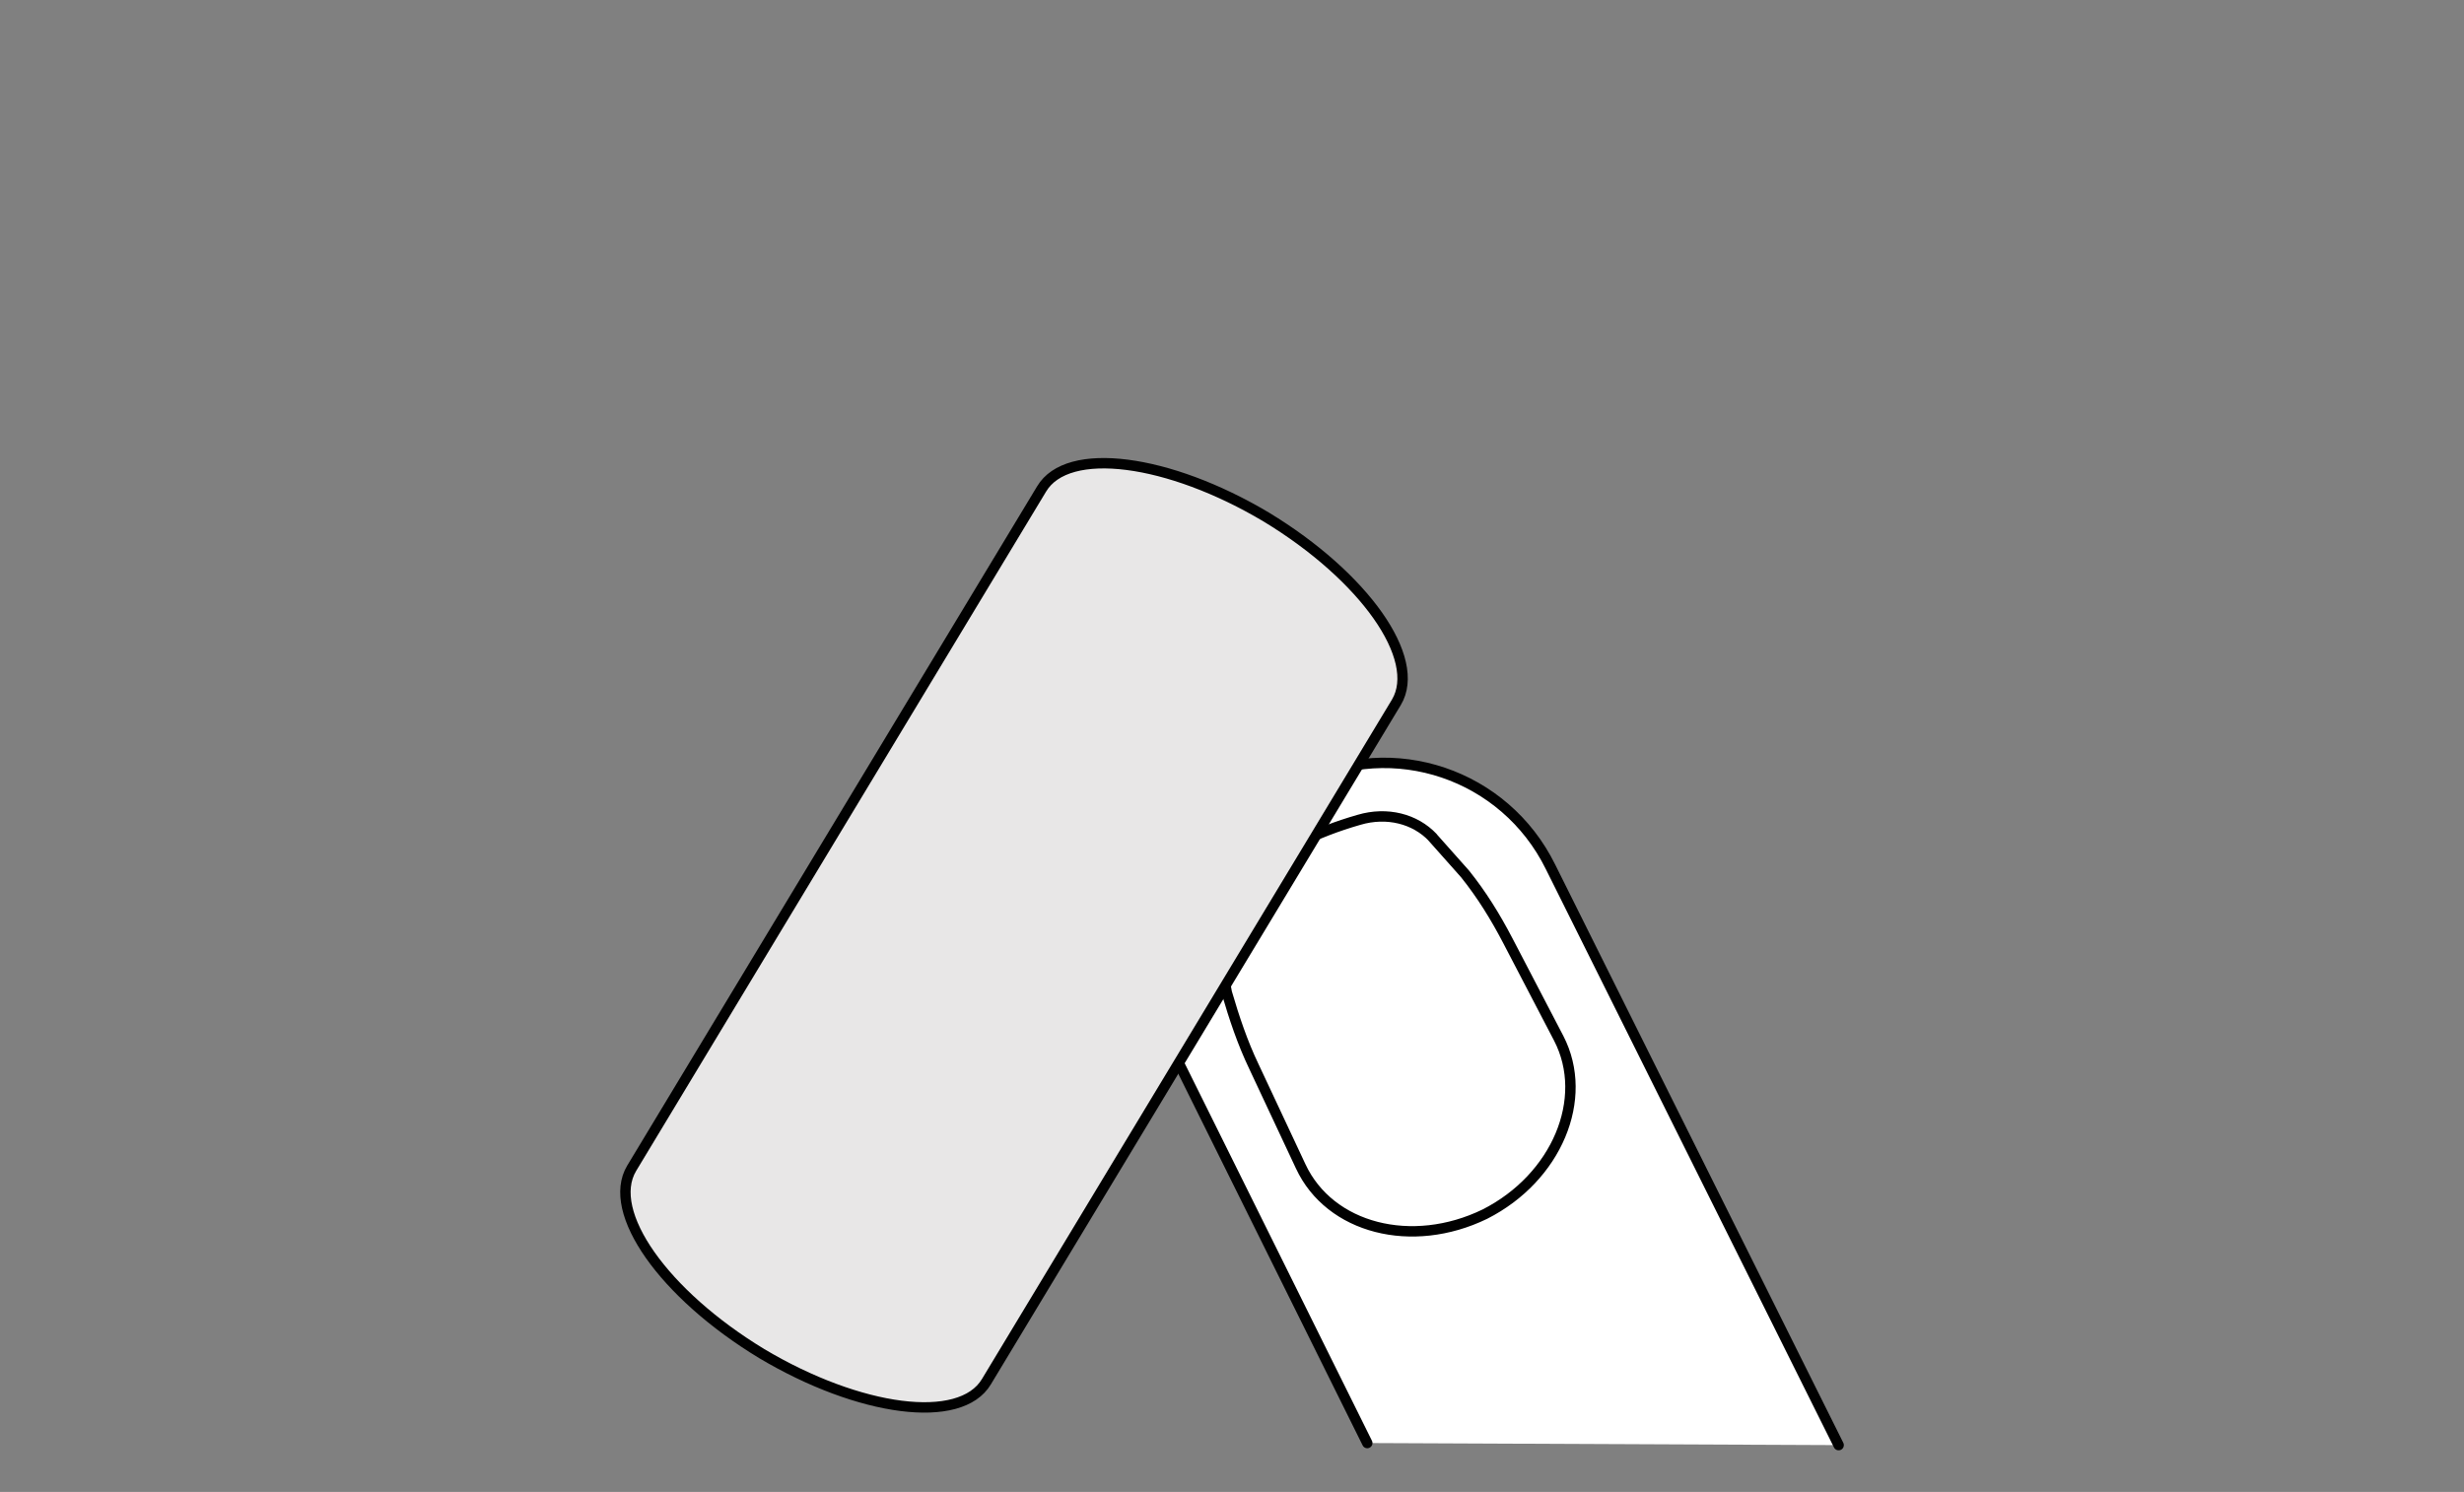
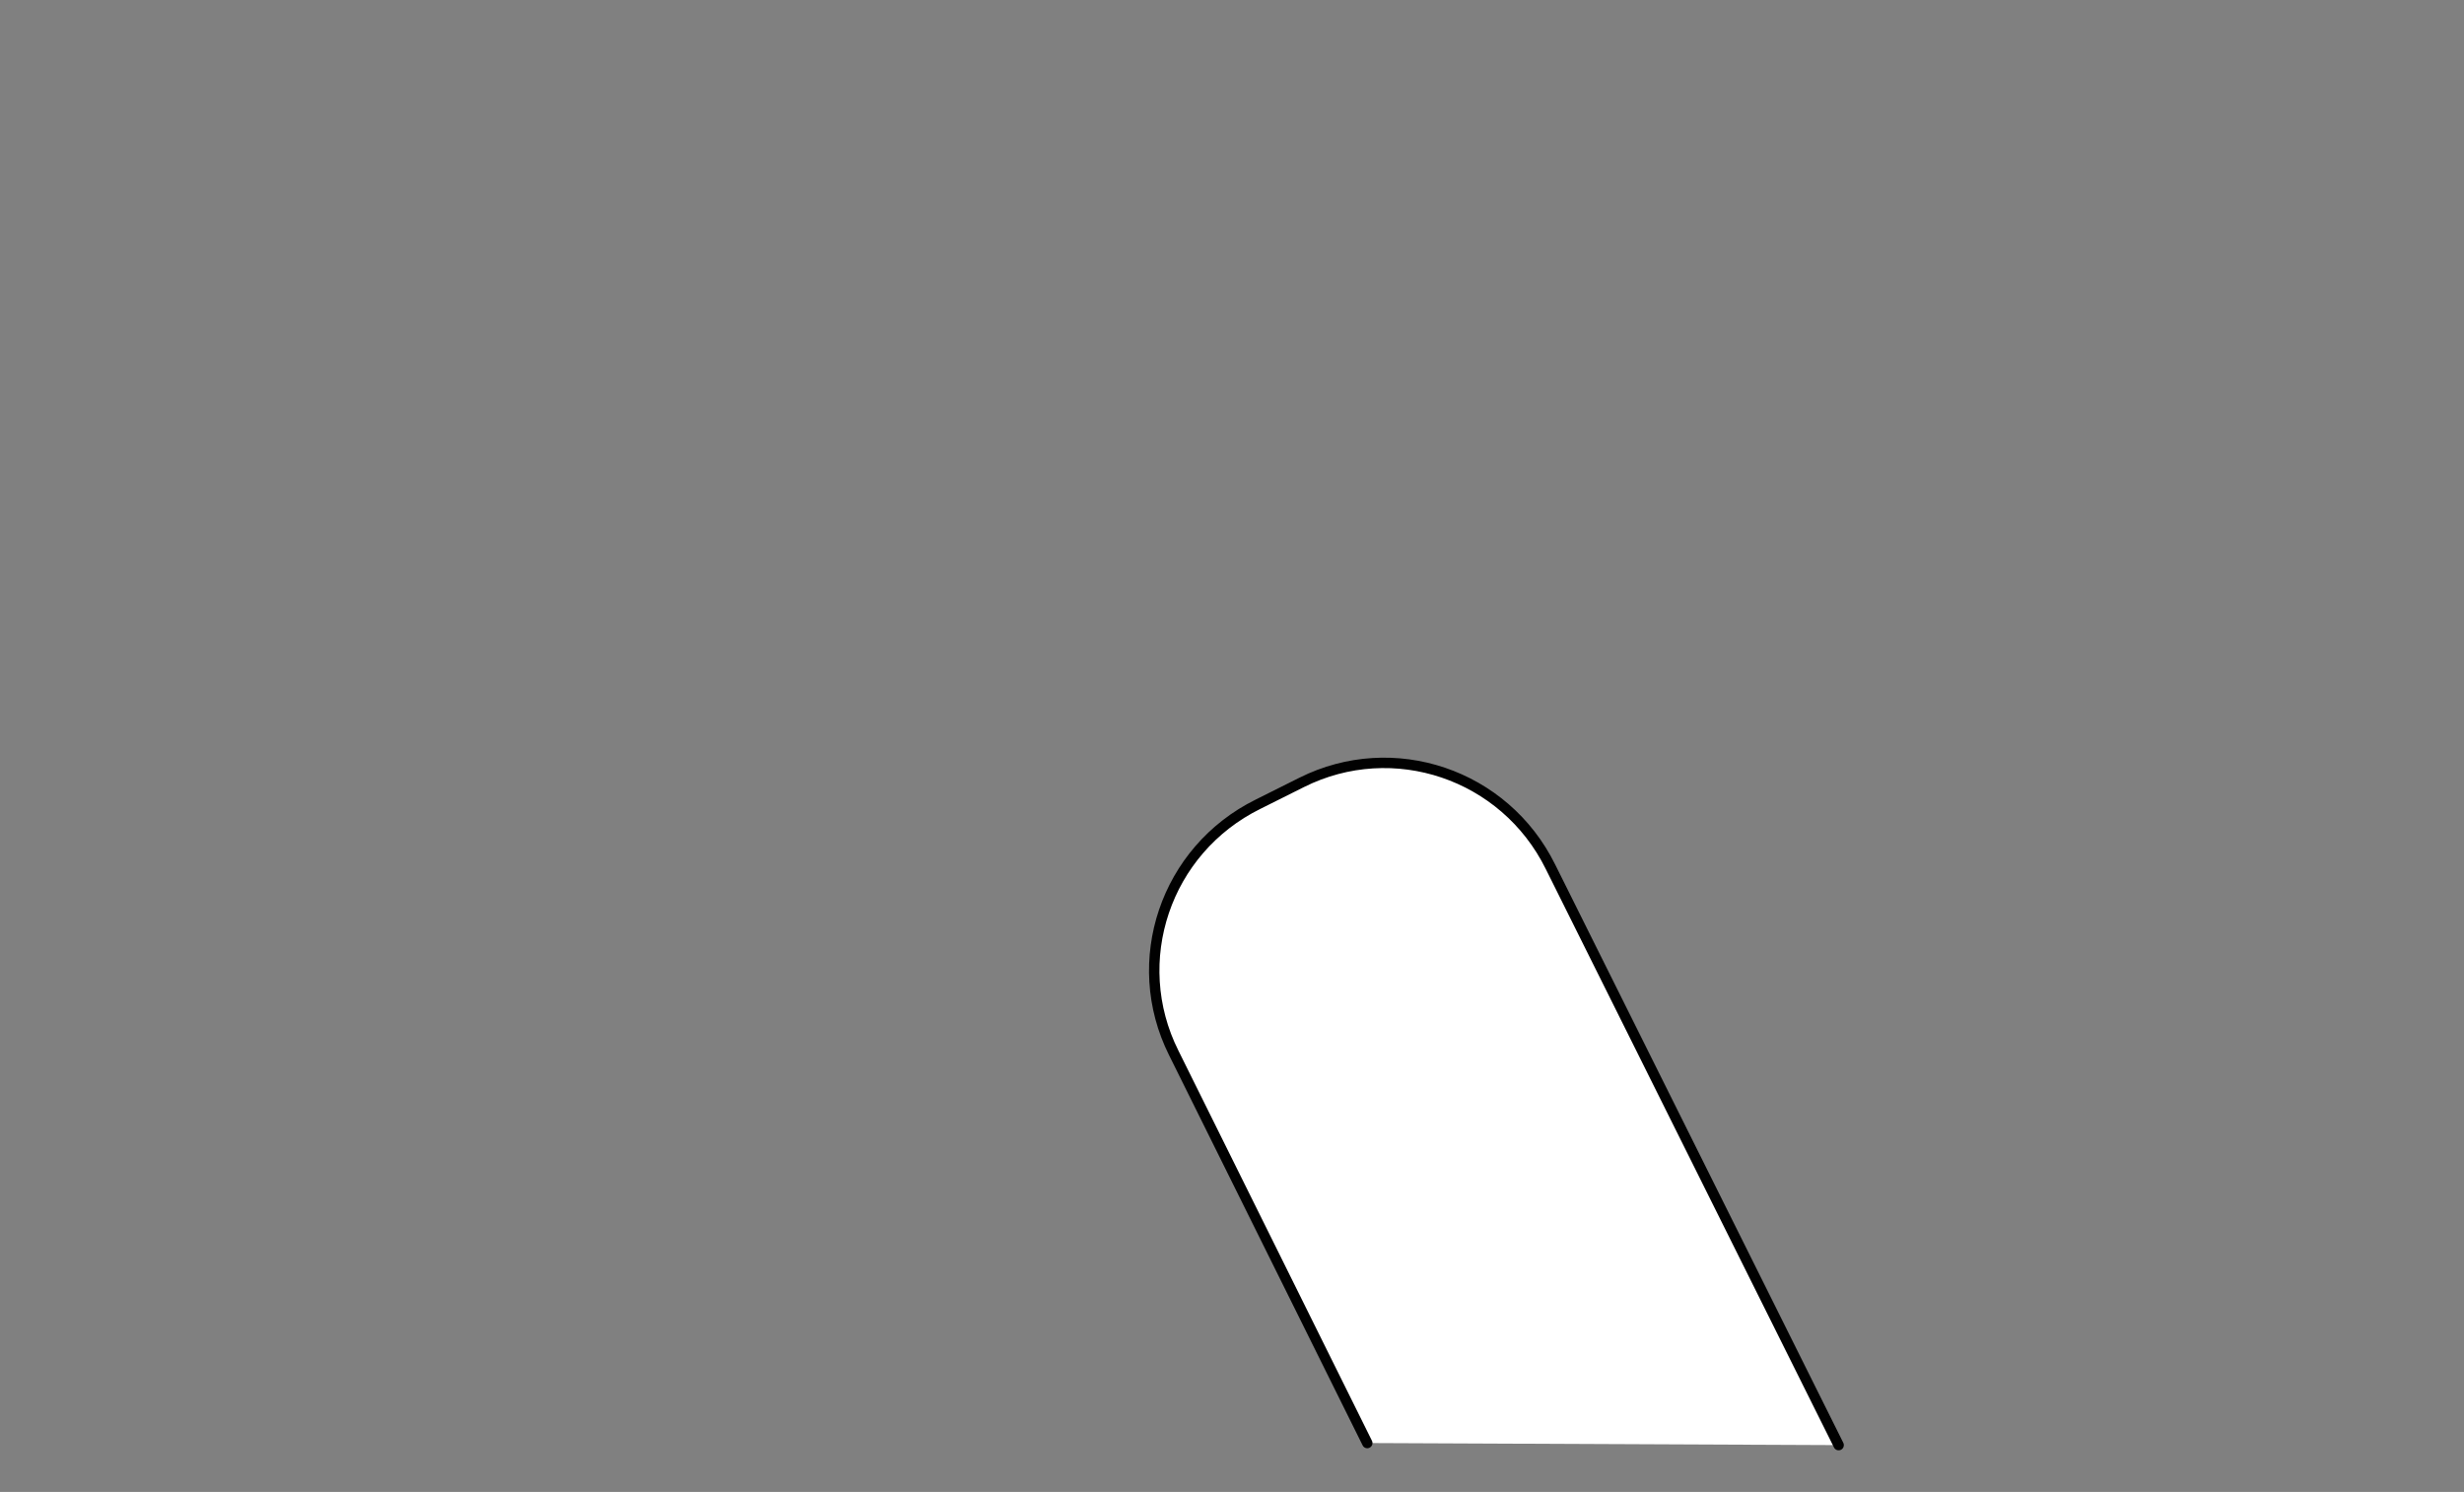
<svg xmlns="http://www.w3.org/2000/svg" viewBox="0 0 236.8 143.4" version="1.1" id="Layer_1">
  <rect x="0" y="0" width="236.8" height="143.4" fill="#808080" stroke="none" />
  <defs>
    <style>
      .st0 {
        fill: #e8e7e7;
      }

      .st0, .st1 {
        stroke: #010101;
        stroke-linecap: round;
        stroke-linejoin: round;
      }

      .st1 {
        fill: #fff;
      }
    </style>
  </defs>
  <g>
    <path d="M131.4,138.7l-18.6-37.5c-4.4-8.8-.8-19.5,8.1-23.9l4.2-2.1c8.8-4.4,19.5-.8,23.9,8.1l27.7,55.6" class="st1" />
-     <path d="M137.6,80.4l3.2,3.6c1.6,2,2.9,4.1,4.1,6.4l4.9,9.4c3,5.8-.2,13.4-7.1,16.9h0c-7,3.4-14.9,1.4-17.7-4.6l-4.5-9.6c-1.1-2.3-1.9-4.7-2.6-7.1l-.9-4.8c-.5-2.4.7-5,2.9-6.6,3-2.2,6.5-4,10.7-5.2,2.7-.8,5.4-.1,7.1,1.7Z" class="st1" />
  </g>
-   <path d="M73.2,130.1h0c-9.4-5.7-15-13.6-12.5-17.8l39.4-65.3c2.5-4.2,12.2-2.9,21.6,2.7h0c9.4,5.7,15,13.6,12.5,17.8l-39.4,65.3c-2.5,4.2-12.2,2.9-21.6-2.7Z" class="st0" />
</svg>